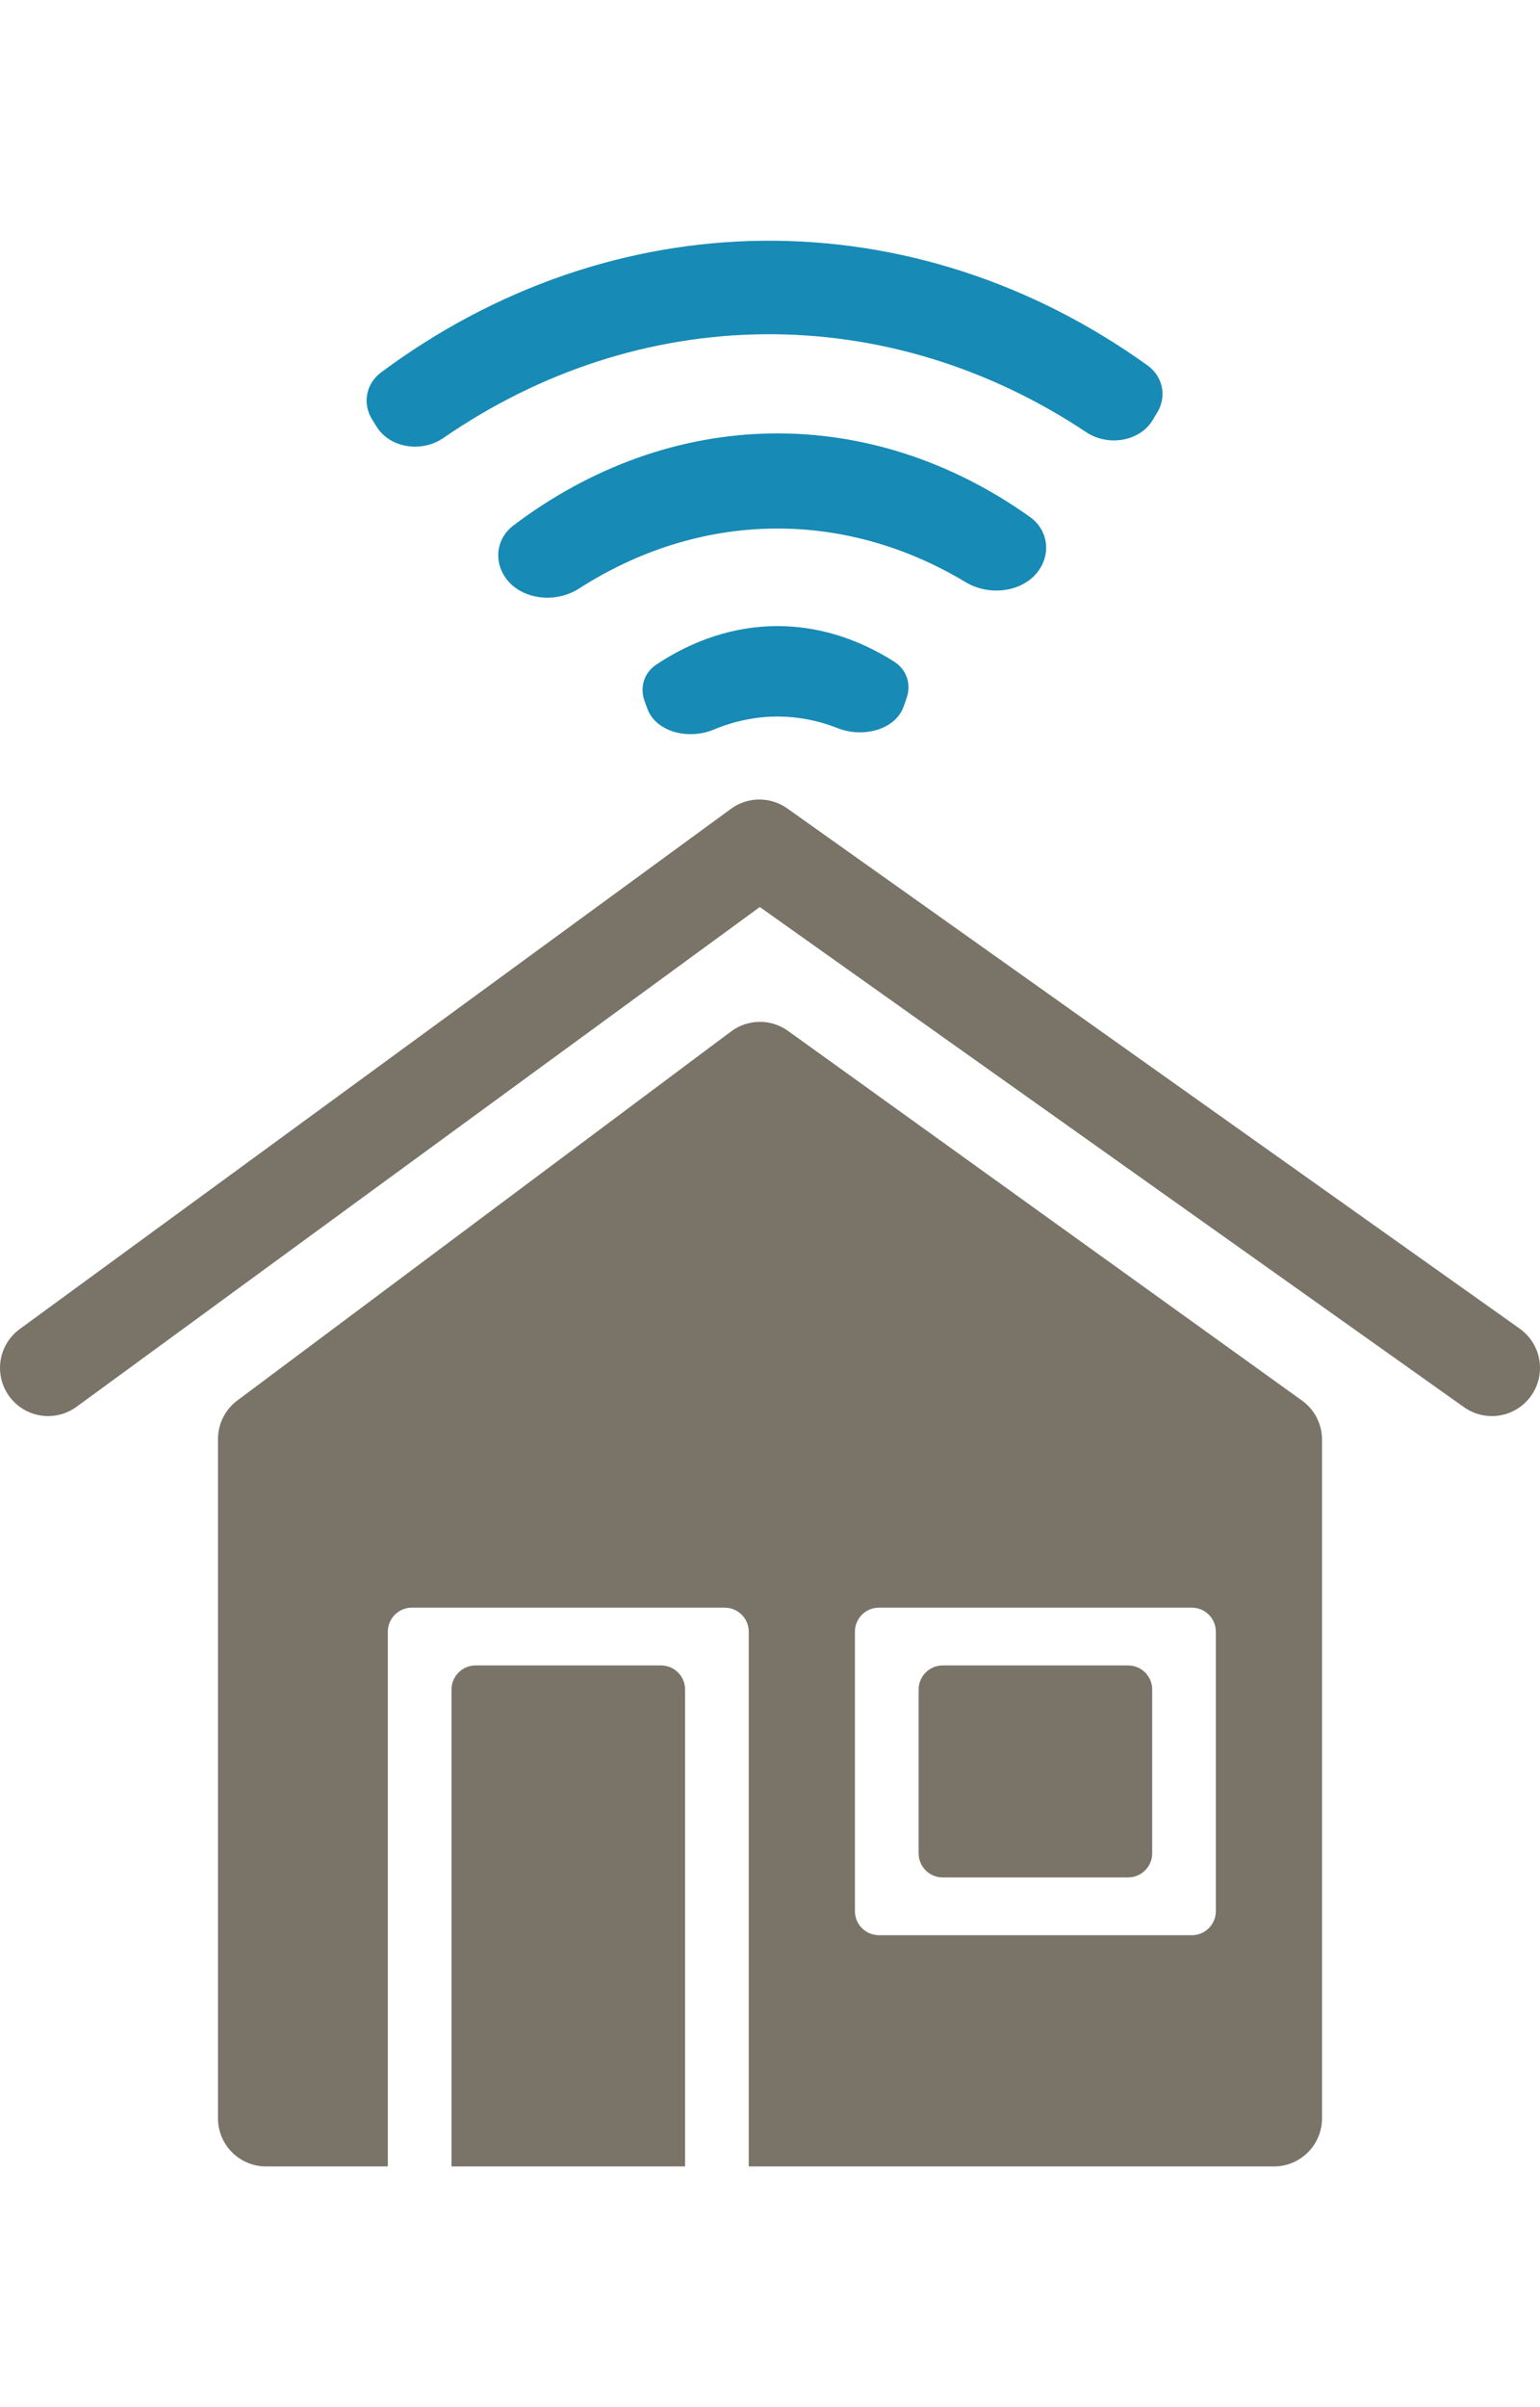
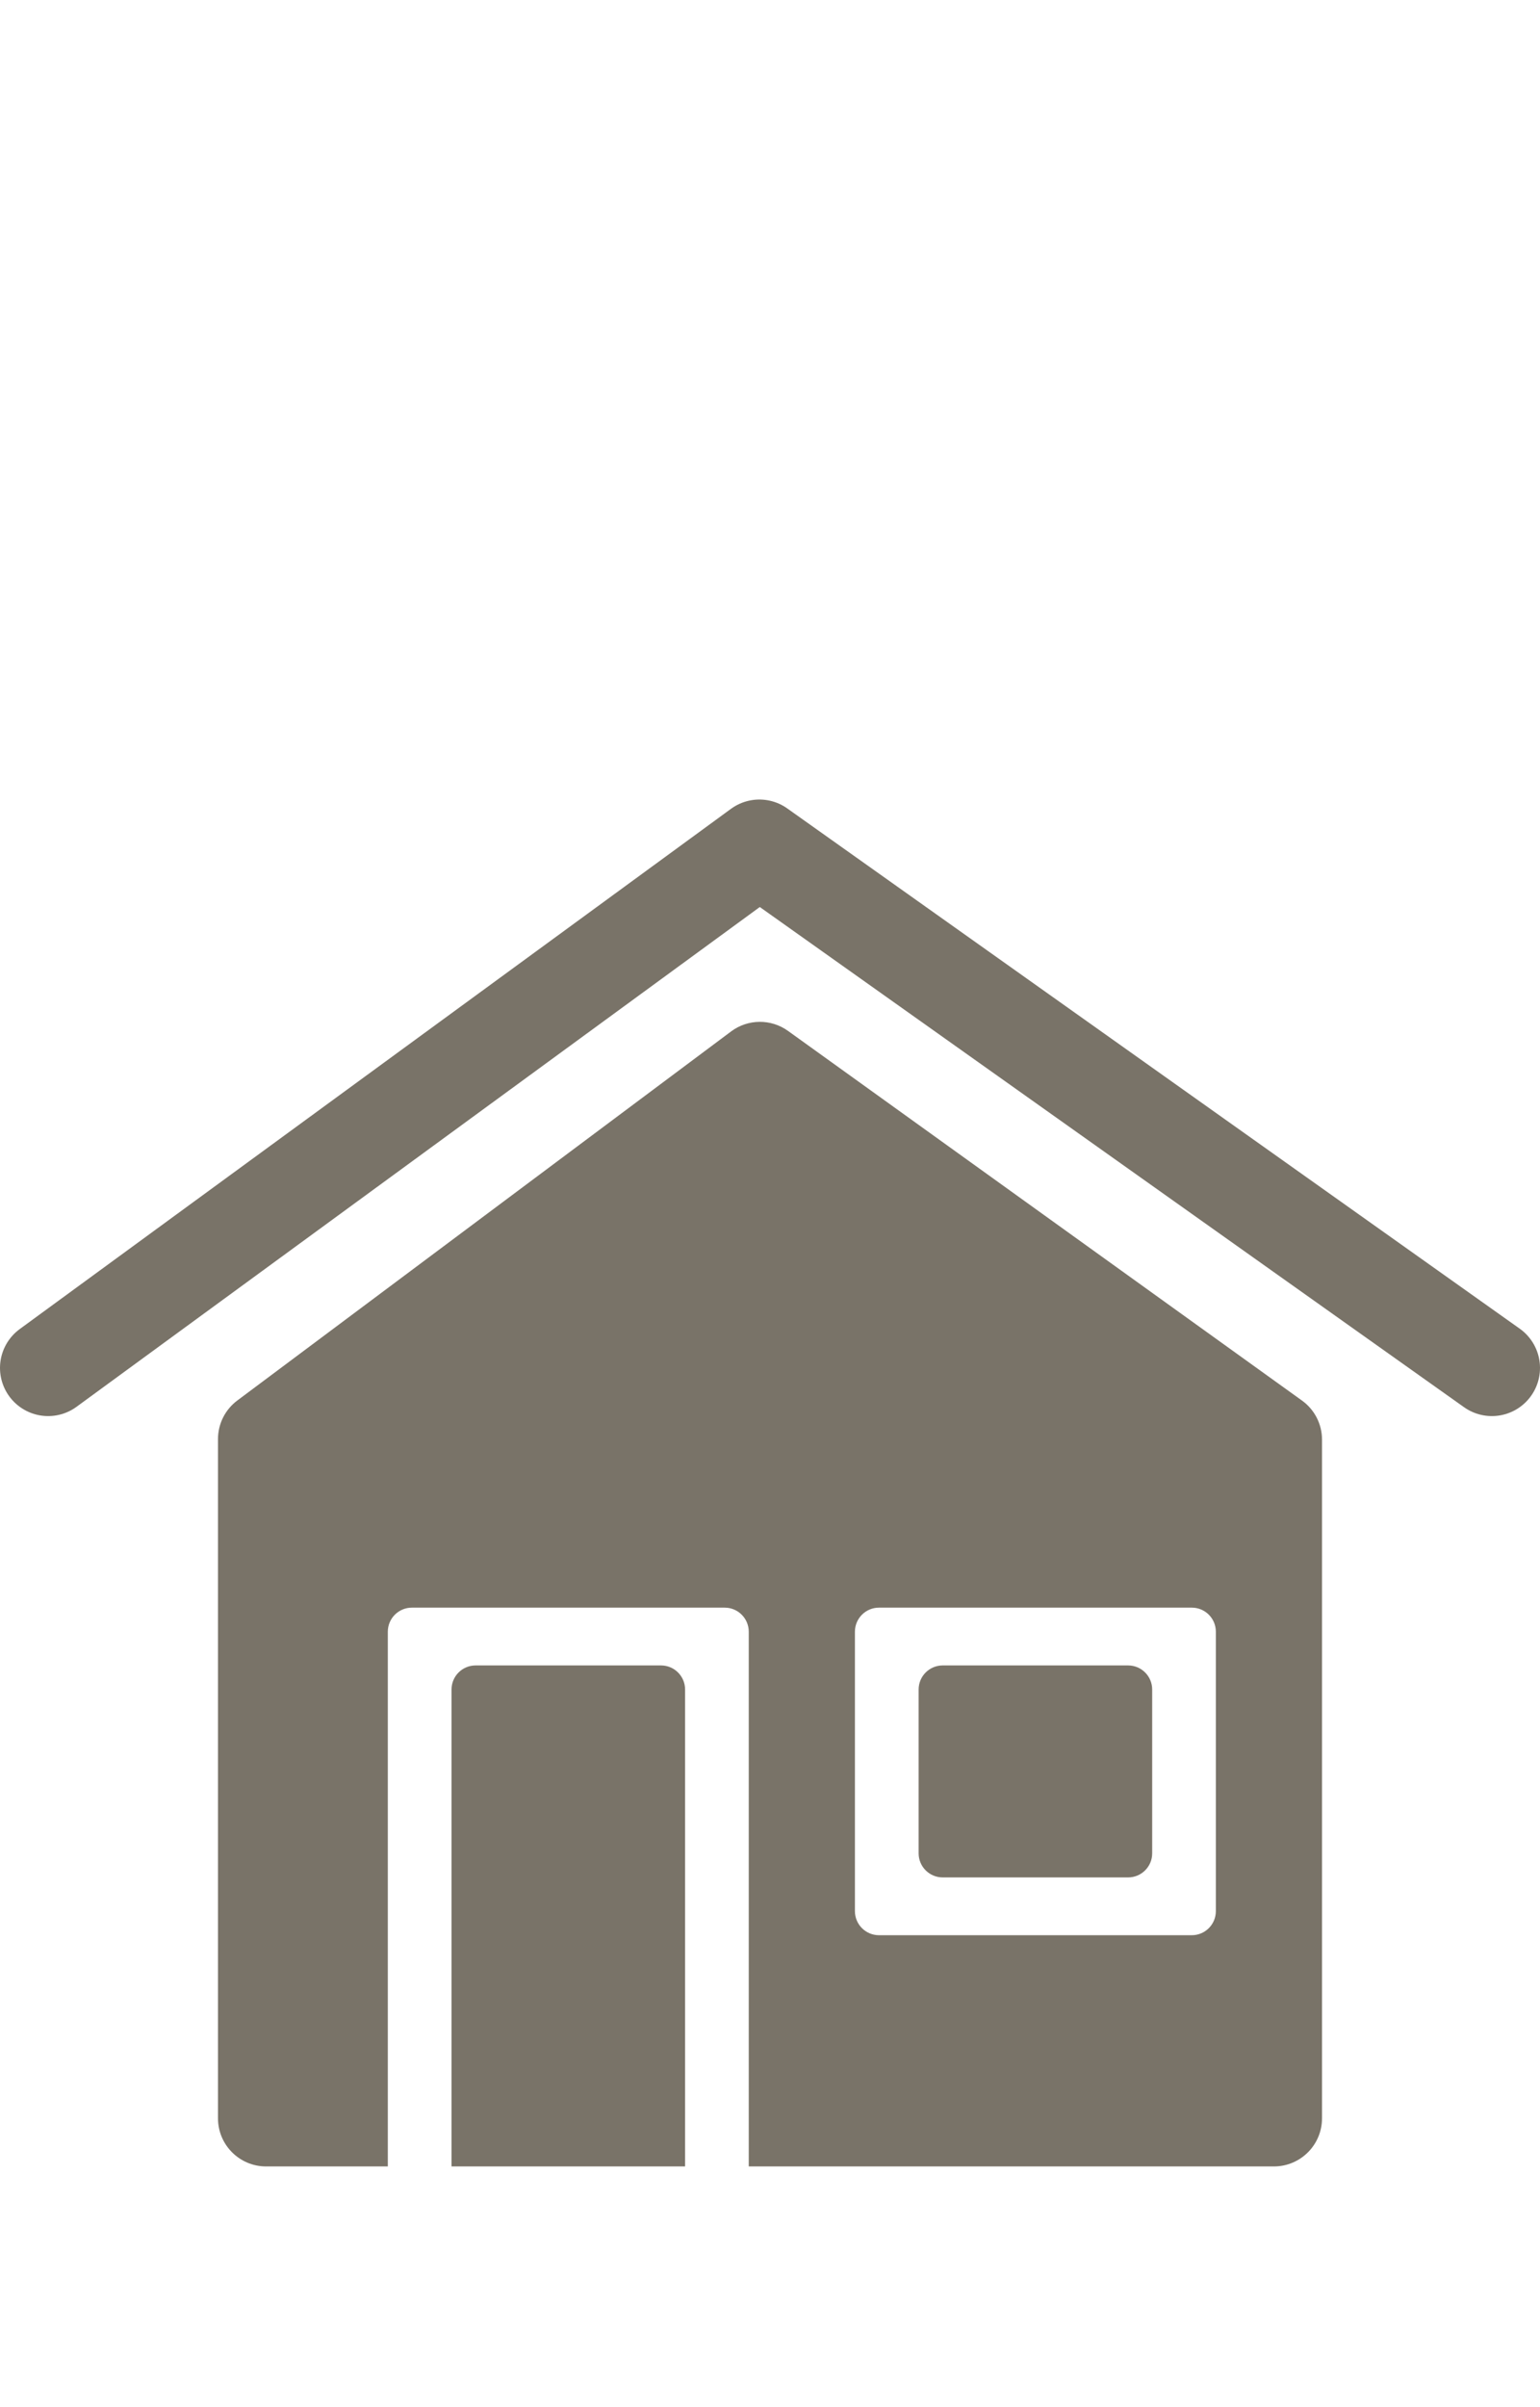
<svg xmlns="http://www.w3.org/2000/svg" width="64" height="100" viewBox="0 0 64 100" fill="none">
  <path fill-rule="evenodd" clip-rule="evenodd" d="M9.059 59.783C9.059 59.153 9.356 58.559 9.862 58.181L30.384 42.848C31.083 42.326 32.04 42.317 32.749 42.827L54.108 58.183C54.631 58.558 54.941 59.163 54.941 59.806V88C54.941 89.105 54.045 90 52.941 90H11.059C9.954 90 9.059 89.105 9.059 88V59.783ZM36.529 66.786C35.977 66.786 35.529 67.234 35.529 67.786V79.394C35.529 79.946 35.977 80.394 36.529 80.394H49.529C50.082 80.394 50.529 79.946 50.529 79.394V67.786C50.529 67.234 50.082 66.786 49.529 66.786H36.529ZM39.177 69.187C38.624 69.187 38.177 69.635 38.177 70.187V76.993C38.177 77.545 38.624 77.993 39.177 77.993H46.883C47.435 77.993 47.883 77.545 47.883 76.993V70.187C47.883 69.635 47.435 69.187 46.883 69.187H39.177ZM16.117 67.786C16.117 67.234 16.565 66.786 17.117 66.786H30.117C30.669 66.786 31.117 67.234 31.117 67.786V90H16.117V67.786ZM18.765 70.187C18.765 69.635 19.212 69.187 19.765 69.187H27.471C28.023 69.187 28.471 69.635 28.471 70.187V90H18.765V70.187Z" fill="#797368" />
  <path d="M2 56.828L31.559 35.215L62 56.828" stroke="#797368" stroke-width="4" stroke-linecap="round" stroke-linejoin="round" />
-   <path d="M15.462 17.421C15.057 16.767 15.202 15.943 15.841 15.468C20.569 11.954 26.08 10.052 31.73 10.001C37.378 9.95 42.912 11.751 47.685 15.177C48.334 15.643 48.494 16.468 48.098 17.127L47.906 17.447C47.367 18.346 46.05 18.558 45.14 17.953C41.087 15.255 36.467 13.844 31.757 13.886C27.046 13.928 22.445 15.423 18.429 18.194C17.529 18.814 16.206 18.62 15.652 17.726L15.462 17.421Z" fill="#178AB5" />
-   <path d="M20.91 23.844C20.53 23.159 20.684 22.322 21.334 21.831C24.56 19.391 28.257 18.066 32.045 18.007C35.823 17.948 39.536 19.15 42.804 21.476C43.478 21.956 43.657 22.801 43.289 23.502C42.733 24.562 41.207 24.832 40.129 24.184C37.631 22.682 34.878 21.915 32.085 21.959C29.283 22.002 26.539 22.861 24.066 24.449C23.015 25.124 21.489 24.888 20.91 23.844Z" fill="#178AB5" />
-   <path d="M37.681 28.988C37.873 28.436 37.688 27.824 37.166 27.491C35.605 26.497 33.921 25.991 32.217 26.01C30.508 26.03 28.824 26.577 27.27 27.612C26.759 27.953 26.586 28.561 26.783 29.108L26.901 29.434C27.256 30.419 28.621 30.744 29.659 30.311C30.495 29.962 31.361 29.778 32.236 29.768C33.112 29.758 33.981 29.922 34.821 30.253C35.864 30.663 37.216 30.323 37.558 29.34L37.681 28.988Z" fill="#178AB5" />
</svg>